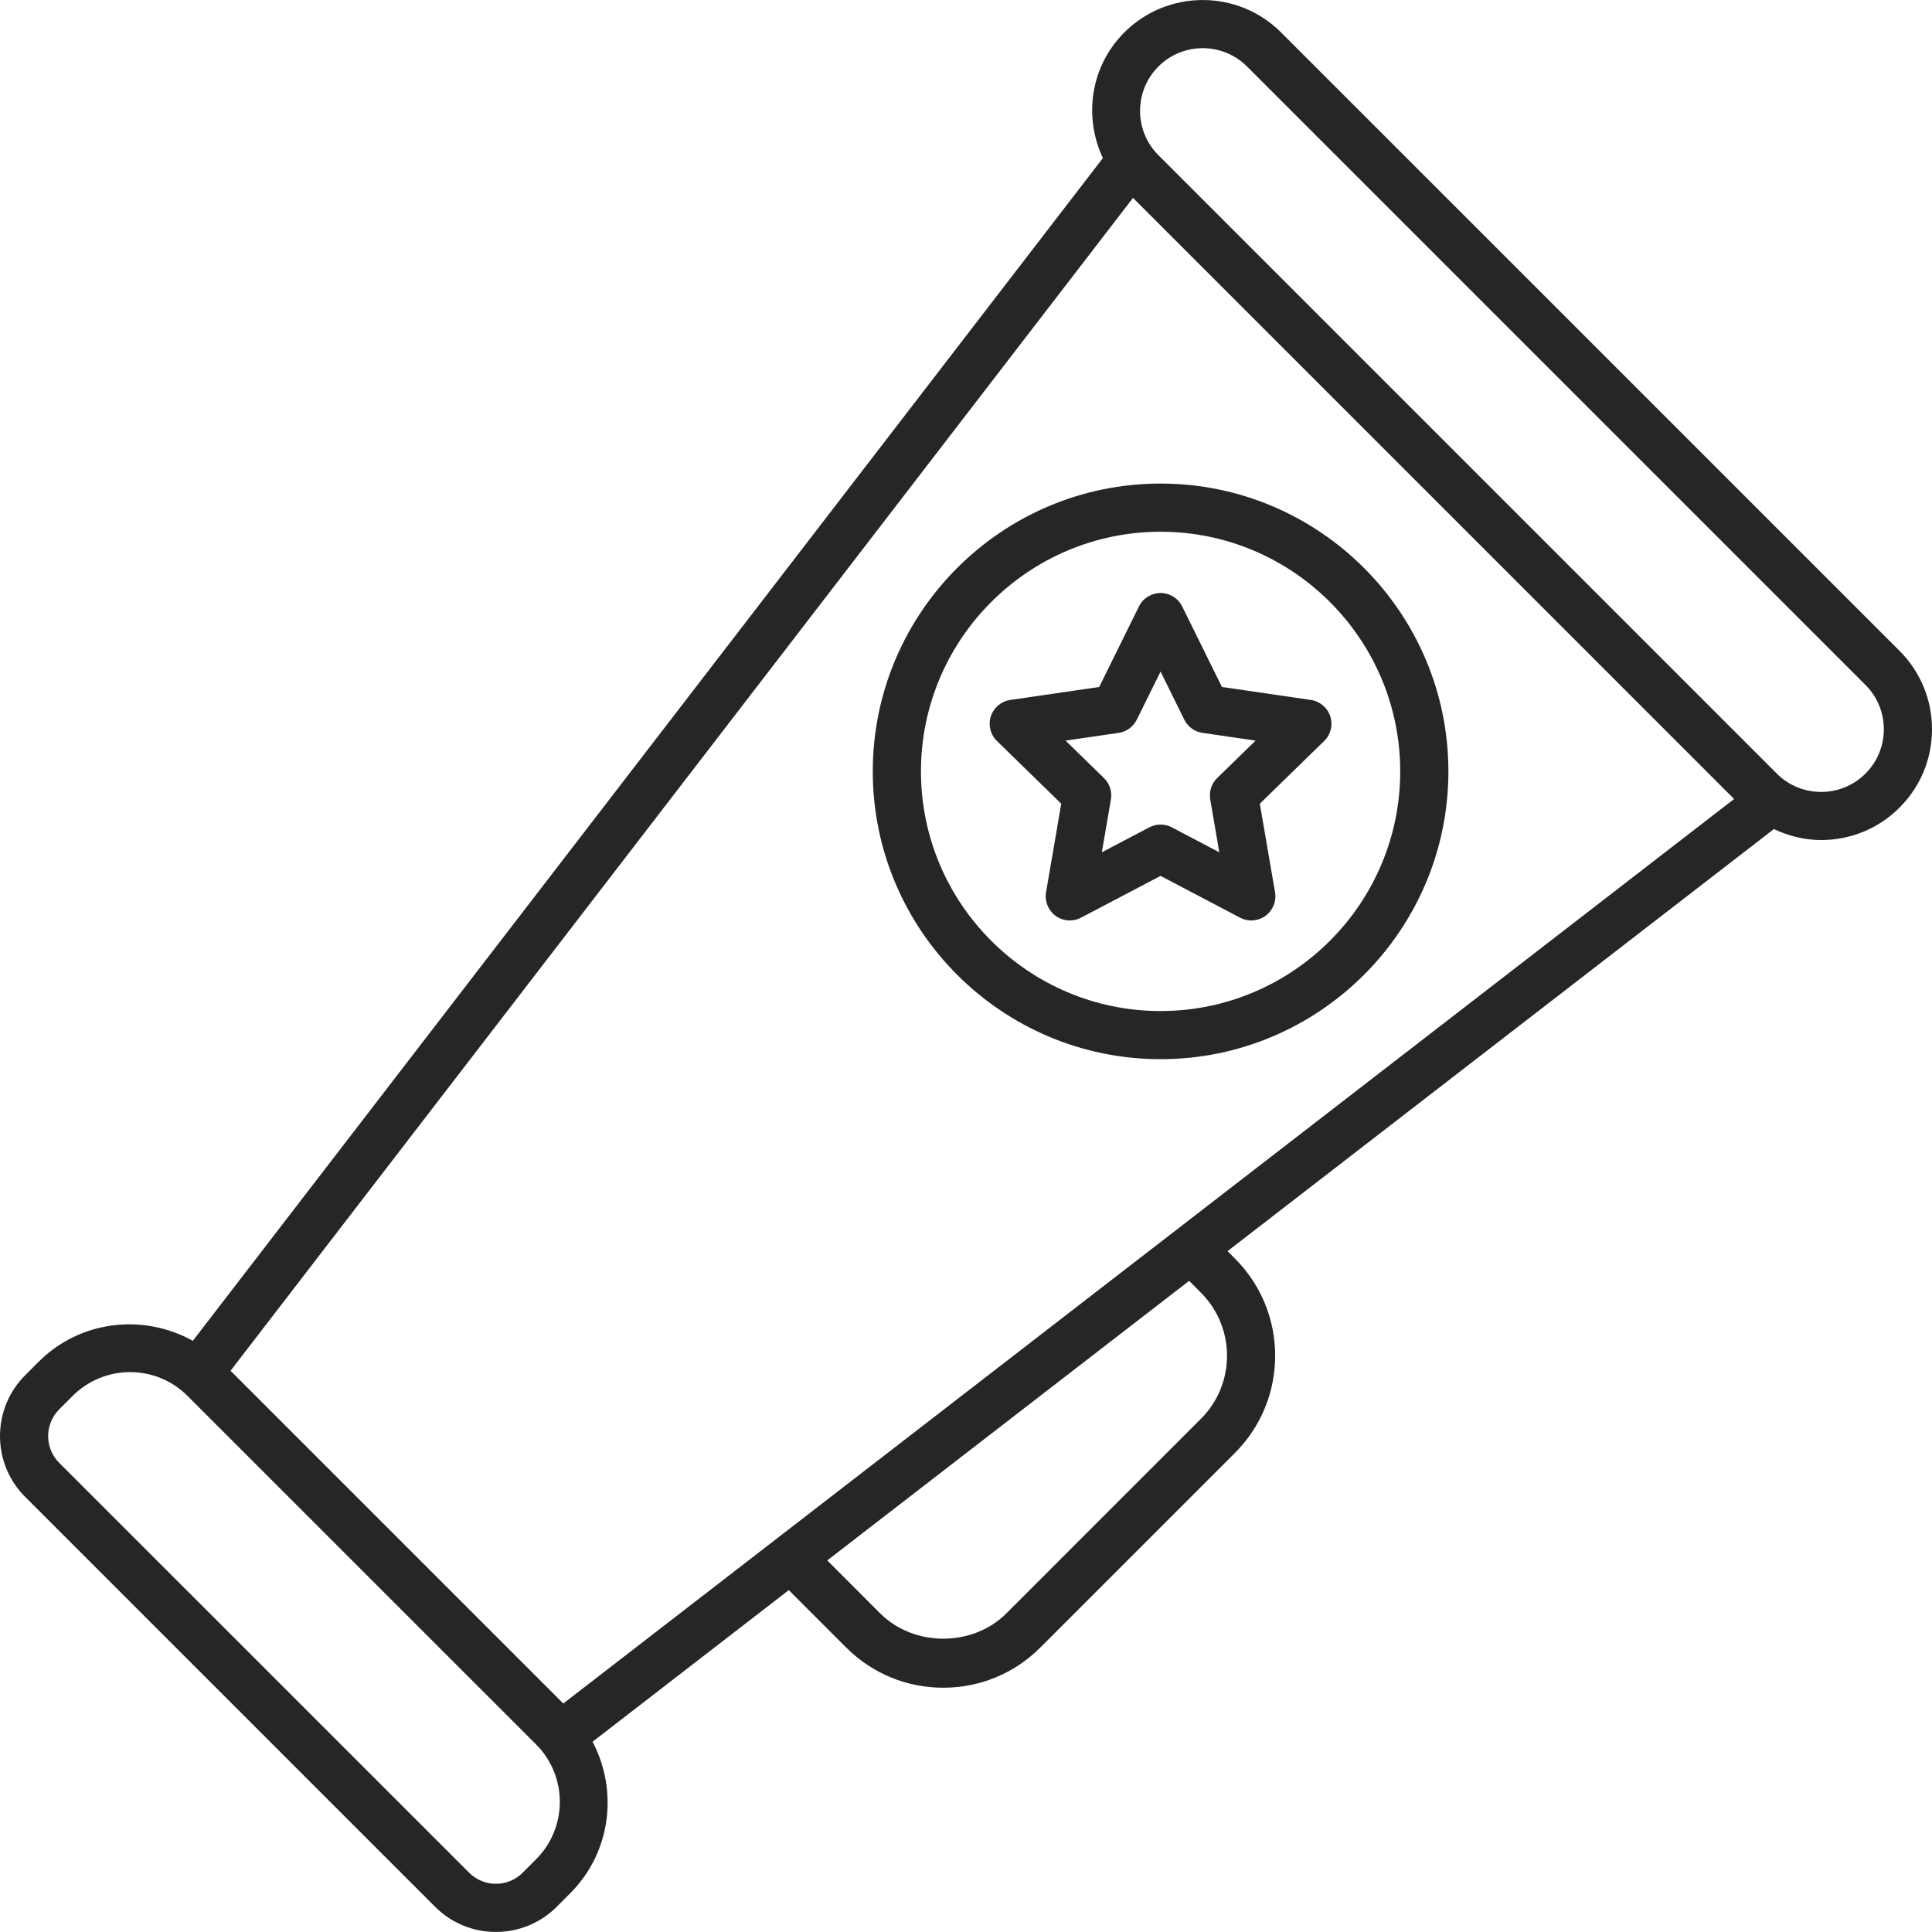
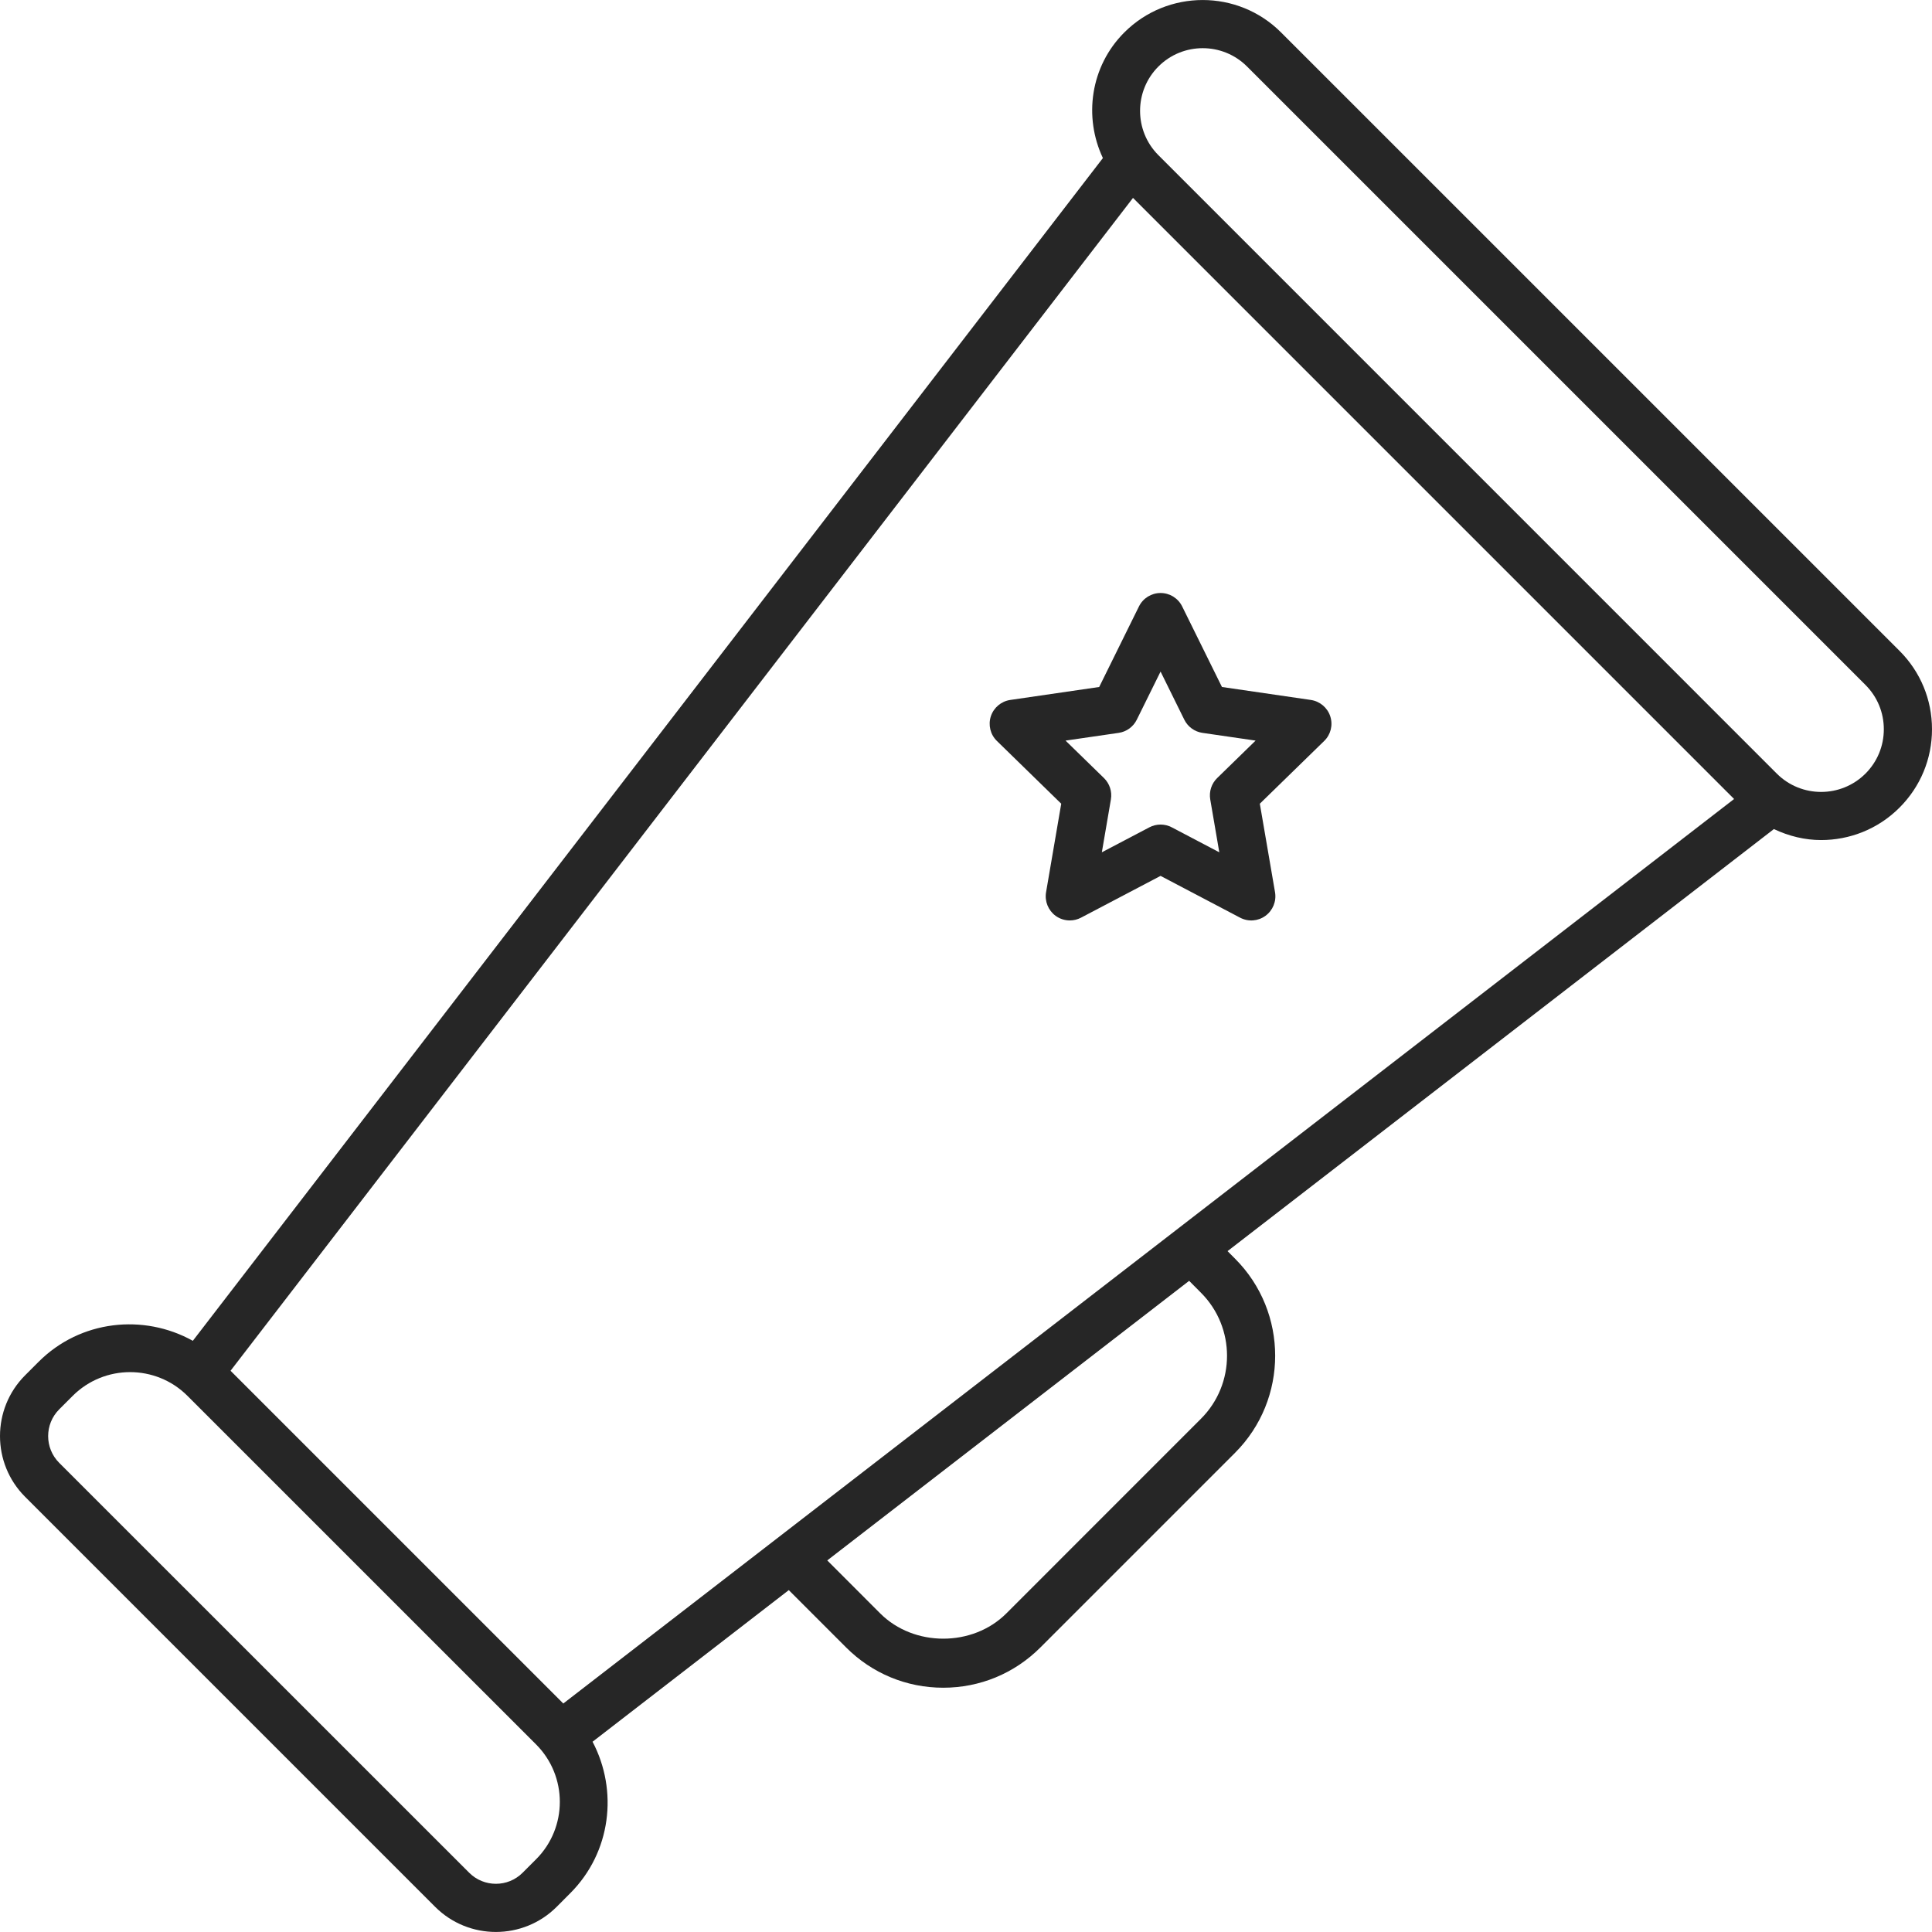
<svg xmlns="http://www.w3.org/2000/svg" width="48" height="48" viewBox="0 0 48 48" fill="none">
  <g clip-path="url(#clip0_1276_8656)">
    <path d="M47.193 16.17L31.828 0.806C30.755 -0.268 29.007 -0.268 27.933 0.806C27.089 1.65 26.919 2.906 27.401 3.927L4.791 33.312C3.568 32.632 1.998 32.796 0.961 33.832L0.624 34.169C-0.208 35.001 -0.208 36.356 0.624 37.188L10.811 47.375C11.227 47.791 11.774 47.999 12.32 47.999C12.867 47.999 13.414 47.791 13.83 47.375L14.166 47.038C15.185 46.02 15.361 44.486 14.722 43.273L19.597 39.506L21.022 40.931C21.667 41.576 22.523 41.931 23.435 41.931C24.346 41.931 25.203 41.576 25.848 40.931L30.683 36.096C32.014 34.765 32.014 32.6 30.683 31.27L30.498 31.084L44.072 20.598C44.444 20.774 44.842 20.871 45.245 20.871C45.95 20.871 46.656 20.603 47.193 20.065C47.713 19.545 48 18.854 48 18.118C48 17.381 47.713 16.69 47.193 16.17ZM13.32 46.192L12.984 46.528C12.618 46.894 12.023 46.894 11.657 46.528L1.47 36.343C1.105 35.977 1.105 35.382 1.47 35.016L1.807 34.679C2.2 34.287 2.716 34.09 3.232 34.09C3.748 34.09 4.265 34.287 4.657 34.679L13.32 43.341C14.105 44.128 14.105 45.406 13.32 46.192ZM29.837 35.249L25.002 40.085C24.164 40.922 22.706 40.921 21.869 40.085L20.553 38.768L29.544 31.822L29.837 32.117C30.701 32.981 30.701 34.386 29.837 35.249ZM13.995 42.323L5.728 34.056L28.149 4.917L43.083 19.851L13.995 42.323ZM46.347 19.22C45.739 19.827 44.751 19.827 44.144 19.22L28.78 3.855C28.173 3.248 28.173 2.26 28.78 1.653C29.083 1.349 29.482 1.197 29.881 1.197C30.28 1.197 30.679 1.349 30.983 1.653L46.347 17.017C46.641 17.311 46.803 17.702 46.803 18.118C46.803 18.534 46.641 18.926 46.347 19.22Z" fill="#262626" />
    <path d="M33.05 17.797C32.98 17.581 32.792 17.423 32.567 17.39L30.359 17.068L29.371 15.067C29.27 14.862 29.062 14.733 28.834 14.733C28.606 14.733 28.398 14.862 28.297 15.067L27.309 17.068L25.1 17.39C24.875 17.423 24.688 17.58 24.617 17.797C24.547 18.013 24.605 18.252 24.769 18.41L26.366 19.968L25.989 22.168C25.951 22.393 26.043 22.619 26.227 22.754C26.332 22.83 26.455 22.868 26.579 22.868C26.675 22.868 26.77 22.845 26.858 22.799L28.834 21.761L30.809 22.799C31.012 22.906 31.255 22.888 31.439 22.754C31.624 22.619 31.716 22.393 31.678 22.168L31.3 19.968L32.898 18.41C33.062 18.252 33.121 18.014 33.05 17.797ZM30.24 19.331C30.099 19.468 30.035 19.667 30.068 19.861L30.293 21.175L29.113 20.555C28.939 20.463 28.73 20.463 28.555 20.555L27.375 21.175L27.6 19.861C27.633 19.667 27.569 19.469 27.428 19.331L26.473 18.4L27.793 18.208C27.988 18.18 28.156 18.057 28.243 17.881L28.834 16.685L29.424 17.881C29.511 18.057 29.68 18.18 29.875 18.208L31.195 18.4L30.24 19.331Z" fill="#262626" />
-     <path d="M28.834 12.014C24.892 12.014 21.684 15.222 21.684 19.165C21.684 23.108 24.891 26.315 28.834 26.315C32.777 26.315 35.985 23.108 35.985 19.165C35.985 15.222 32.777 12.014 28.834 12.014ZM28.834 25.119C25.552 25.119 22.881 22.448 22.881 19.165C22.881 15.882 25.552 13.211 28.834 13.211C32.117 13.211 34.788 15.882 34.788 19.165C34.788 22.448 32.117 25.119 28.834 25.119Z" fill="#262626" />
  </g>
  <defs>
    <clipPath id="clip0_1276_8656">
      <rect width="48" height="48" fill="white" />
    </clipPath>
  </defs>
</svg>